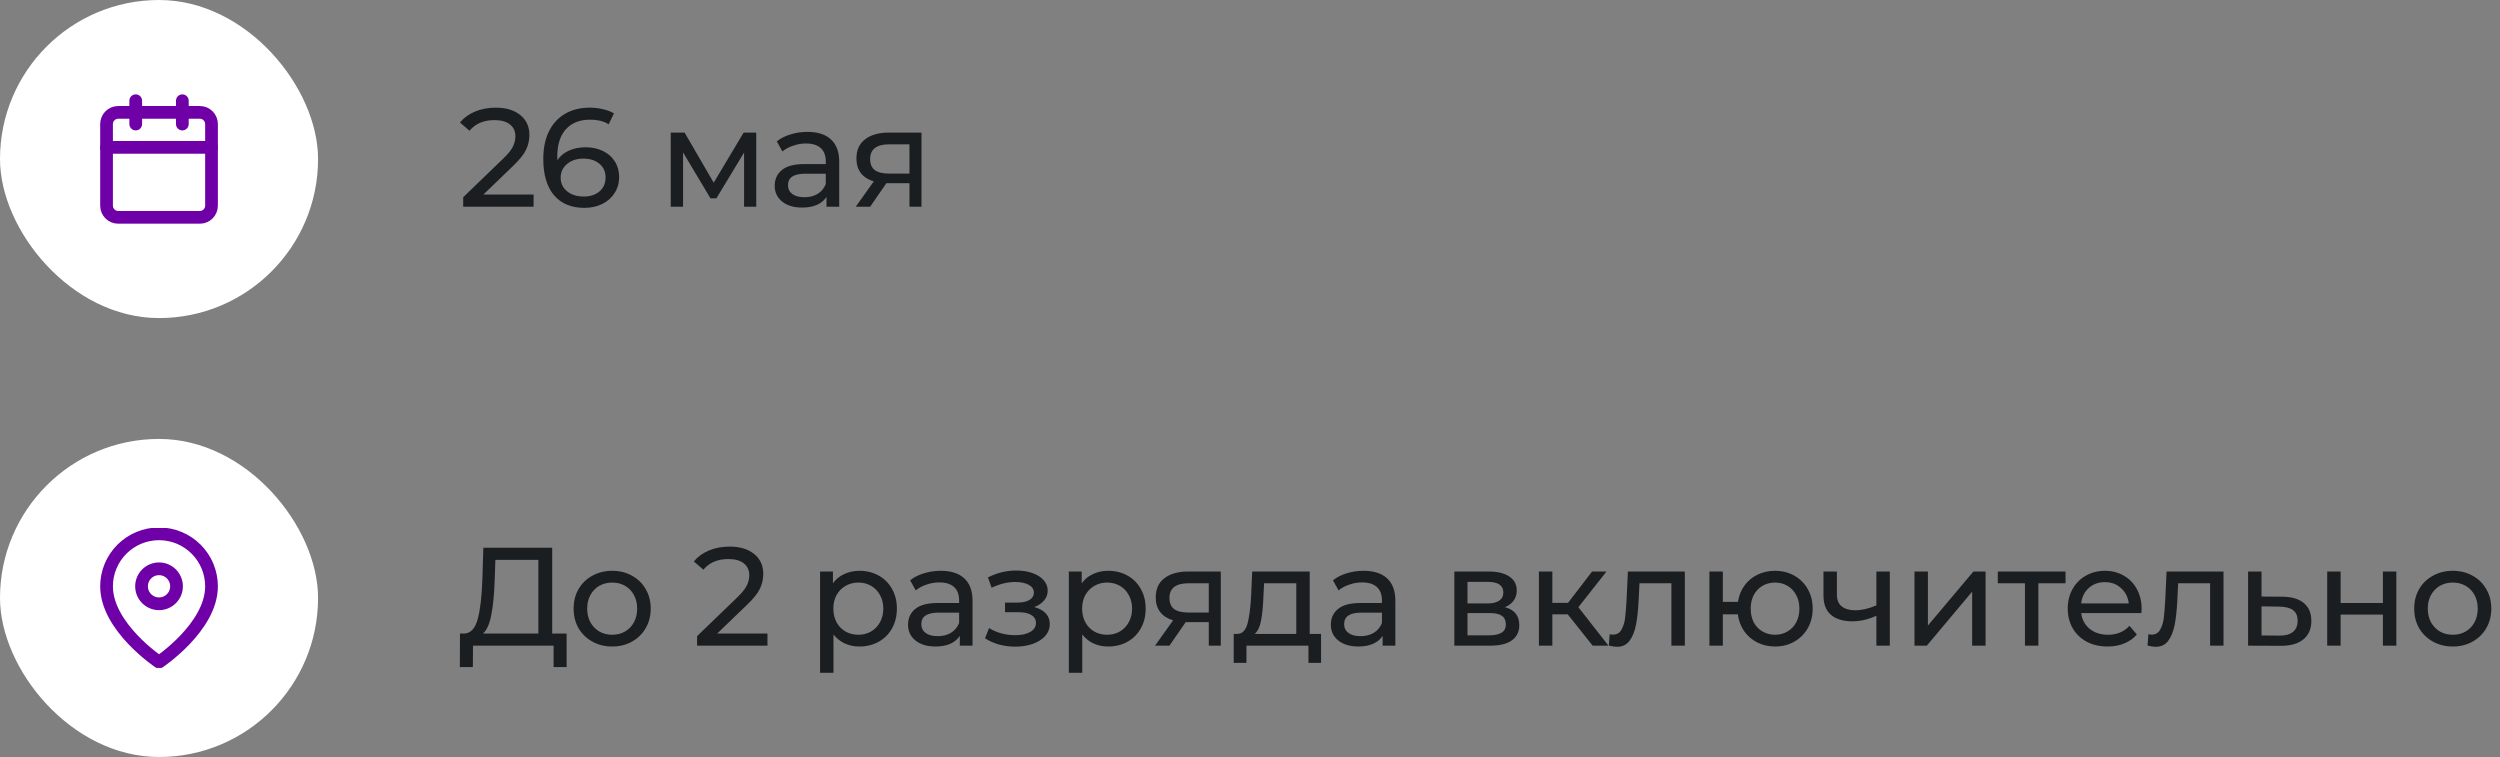
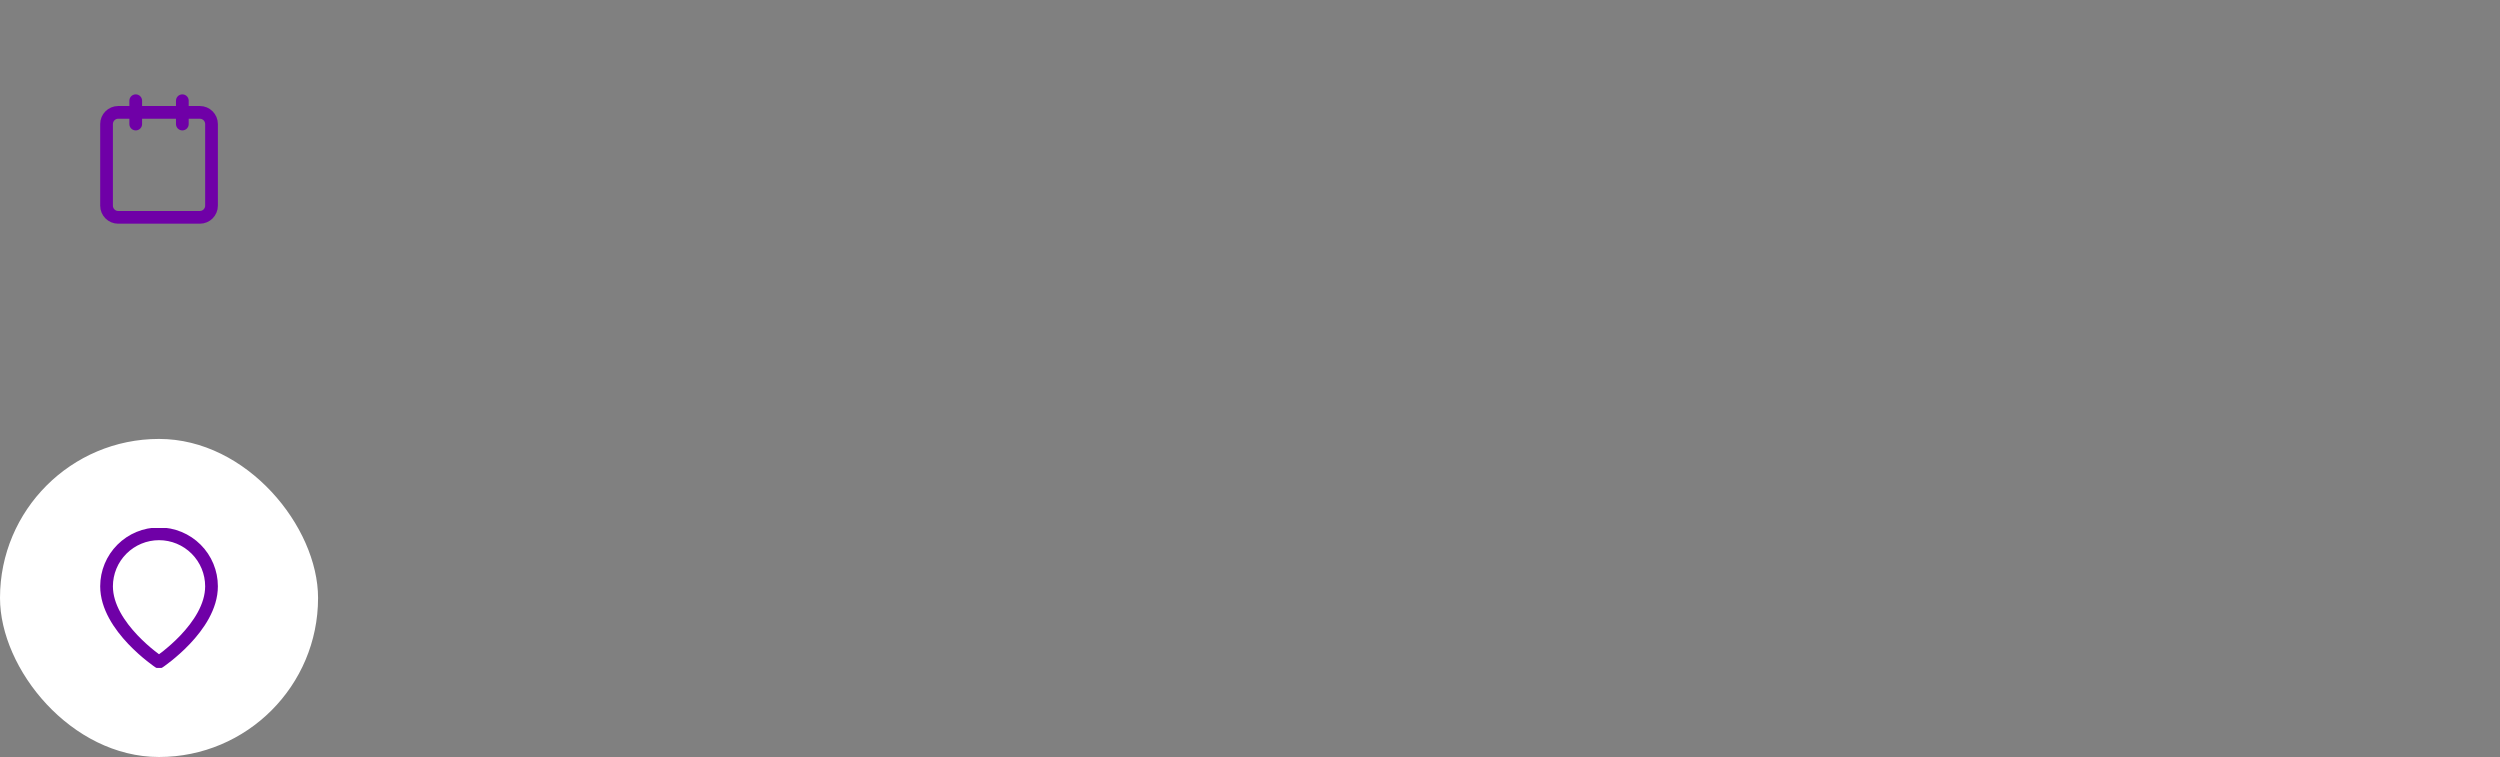
<svg xmlns="http://www.w3.org/2000/svg" width="393" height="119" viewBox="0 0 393 119" fill="none">
  <rect x="0" y="0" width="393" height="119" fill="#808080" stroke="none" />
-   <rect width="50" height="50" rx="25" fill="white" />
  <path d="M31.417 17.666H18.583C17.571 17.666 16.75 18.487 16.75 19.5V32.333C16.75 33.346 17.571 34.166 18.583 34.166H31.417C32.429 34.166 33.25 33.346 33.25 32.333V19.5C33.25 18.487 32.429 17.666 31.417 17.666Z" stroke="#6F00A7" stroke-width="2" stroke-linecap="round" stroke-linejoin="round" />
  <path d="M28.664 15.834V19.5" stroke="#6F00A7" stroke-width="2" stroke-linecap="round" stroke-linejoin="round" />
  <path d="M21.336 15.834V19.5" stroke="#6F00A7" stroke-width="2" stroke-linecap="round" stroke-linejoin="round" />
-   <path d="M16.75 23.166H33.25" stroke="#6F00A7" stroke-width="2" stroke-linecap="round" stroke-linejoin="round" />
-   <path d="M83.88 30.586V32.5H72.814V31.004L79.084 24.954C79.847 24.221 80.36 23.59 80.624 23.062C80.888 22.519 81.02 21.977 81.02 21.434C81.02 20.627 80.734 20.004 80.162 19.564C79.605 19.109 78.798 18.882 77.742 18.882C76.041 18.882 74.728 19.439 73.804 20.554L72.308 19.256C72.909 18.523 73.694 17.951 74.662 17.54C75.645 17.129 76.737 16.924 77.94 16.924C79.553 16.924 80.837 17.313 81.79 18.09C82.743 18.853 83.22 19.894 83.22 21.214C83.22 22.035 83.044 22.813 82.692 23.546C82.34 24.279 81.673 25.115 80.69 26.054L75.982 30.586H83.88ZM92.048 23.15C93.06 23.15 93.962 23.341 94.754 23.722C95.561 24.103 96.192 24.653 96.646 25.372C97.101 26.076 97.328 26.89 97.328 27.814C97.328 28.782 97.086 29.633 96.602 30.366C96.133 31.099 95.48 31.671 94.644 32.082C93.823 32.478 92.899 32.676 91.872 32.676C89.804 32.676 88.206 32.009 87.076 30.674C85.962 29.339 85.404 27.447 85.404 24.998C85.404 23.282 85.705 21.823 86.306 20.62C86.922 19.403 87.773 18.486 88.858 17.87C89.958 17.239 91.234 16.924 92.686 16.924C93.434 16.924 94.138 17.005 94.798 17.166C95.458 17.313 96.03 17.533 96.514 17.826L95.678 19.542C94.945 19.058 93.962 18.816 92.73 18.816C91.132 18.816 89.878 19.315 88.968 20.312C88.059 21.295 87.604 22.732 87.604 24.624C87.604 24.859 87.612 25.042 87.626 25.174C88.066 24.514 88.668 24.015 89.43 23.678C90.208 23.326 91.08 23.15 92.048 23.15ZM91.784 30.894C92.796 30.894 93.618 30.623 94.248 30.08C94.879 29.537 95.194 28.811 95.194 27.902C95.194 26.993 94.872 26.274 94.226 25.746C93.596 25.203 92.745 24.932 91.674 24.932C90.985 24.932 90.369 25.064 89.826 25.328C89.298 25.592 88.88 25.951 88.572 26.406C88.279 26.861 88.132 27.367 88.132 27.924C88.132 28.467 88.272 28.965 88.55 29.42C88.844 29.86 89.262 30.219 89.804 30.498C90.362 30.762 91.022 30.894 91.784 30.894ZM118.883 20.84V32.5H116.969V23.986L112.613 31.18H111.689L107.377 23.964V32.5H105.441V20.84H107.619L112.195 28.716L116.903 20.84H118.883ZM126.931 20.73C128.545 20.73 129.777 21.126 130.627 21.918C131.493 22.71 131.925 23.891 131.925 25.46V32.5H129.923V30.96C129.571 31.503 129.065 31.921 128.405 32.214C127.76 32.493 126.99 32.632 126.095 32.632C124.79 32.632 123.741 32.317 122.949 31.686C122.172 31.055 121.783 30.227 121.783 29.2C121.783 28.173 122.157 27.352 122.905 26.736C123.653 26.105 124.841 25.79 126.469 25.79H129.813V25.372C129.813 24.463 129.549 23.766 129.021 23.282C128.493 22.798 127.716 22.556 126.689 22.556C126 22.556 125.325 22.673 124.665 22.908C124.005 23.128 123.448 23.429 122.993 23.81L122.113 22.226C122.715 21.742 123.433 21.375 124.269 21.126C125.105 20.862 125.993 20.73 126.931 20.73ZM126.447 31.004C127.254 31.004 127.951 30.828 128.537 30.476C129.124 30.109 129.549 29.596 129.813 28.936V27.308H126.557C124.768 27.308 123.873 27.909 123.873 29.112C123.873 29.699 124.101 30.161 124.555 30.498C125.01 30.835 125.641 31.004 126.447 31.004ZM144.859 20.84V32.5H142.967V28.804H139.579H139.337L136.785 32.5H134.519L137.357 28.518C136.477 28.254 135.802 27.821 135.333 27.22C134.863 26.604 134.629 25.841 134.629 24.932C134.629 23.597 135.083 22.585 135.993 21.896C136.902 21.192 138.156 20.84 139.755 20.84H144.859ZM136.785 24.998C136.785 25.775 137.027 26.355 137.511 26.736C138.009 27.103 138.75 27.286 139.733 27.286H142.967V22.688H139.821C137.797 22.688 136.785 23.458 136.785 24.998Z" fill="#1B1E21" />
  <rect y="69" width="50" height="50" rx="25" fill="white" />
  <g clip-path="url(#clip0_450_3288)">
    <path d="M33.25 92.166C33.25 98.583 25 104.083 25 104.083C25 104.083 16.75 98.583 16.75 92.166C16.75 89.978 17.619 87.88 19.166 86.333C20.713 84.786 22.812 83.916 25 83.916C27.188 83.916 29.287 84.786 30.834 86.333C32.381 87.88 33.25 89.978 33.25 92.166Z" stroke="#6F00A7" stroke-width="2" stroke-linecap="round" stroke-linejoin="round" />
-     <path d="M25 94.916C26.519 94.916 27.75 93.685 27.75 92.166C27.75 90.648 26.519 89.416 25 89.416C23.481 89.416 22.25 90.648 22.25 92.166C22.25 93.685 23.481 94.916 25 94.916Z" stroke="#6F00A7" stroke-width="2" stroke-linecap="round" stroke-linejoin="round" />
  </g>
-   <path d="M89.072 99.586V104.866H87.026V101.5H74.354L74.332 104.866H72.286L72.308 99.586H73.056C74.024 99.527 74.706 98.765 75.102 97.298C75.498 95.817 75.74 93.734 75.828 91.05L75.982 86.1H86.806V99.586H89.072ZM77.764 91.248C77.691 93.419 77.515 95.215 77.236 96.638C76.972 98.061 76.539 99.043 75.938 99.586H84.628V88.014H77.874L77.764 91.248ZM96.244 101.632C95.085 101.632 94.044 101.375 93.12 100.862C92.196 100.349 91.47 99.645 90.942 98.75C90.428 97.841 90.172 96.814 90.172 95.67C90.172 94.526 90.428 93.507 90.942 92.612C91.47 91.703 92.196 90.999 93.12 90.5C94.044 89.987 95.085 89.73 96.244 89.73C97.403 89.73 98.436 89.987 99.346 90.5C100.27 90.999 100.988 91.703 101.502 92.612C102.03 93.507 102.294 94.526 102.294 95.67C102.294 96.814 102.03 97.841 101.502 98.75C100.988 99.645 100.27 100.349 99.346 100.862C98.436 101.375 97.403 101.632 96.244 101.632ZM96.244 99.784C96.992 99.784 97.659 99.615 98.246 99.278C98.847 98.926 99.317 98.442 99.654 97.826C99.991 97.195 100.16 96.477 100.16 95.67C100.16 94.863 99.991 94.152 99.654 93.536C99.317 92.905 98.847 92.421 98.246 92.084C97.659 91.747 96.992 91.578 96.244 91.578C95.496 91.578 94.821 91.747 94.22 92.084C93.633 92.421 93.164 92.905 92.812 93.536C92.475 94.152 92.306 94.863 92.306 95.67C92.306 96.477 92.475 97.195 92.812 97.826C93.164 98.442 93.633 98.926 94.22 99.278C94.821 99.615 95.496 99.784 96.244 99.784ZM120.646 99.586V101.5H109.58V100.004L115.85 93.954C116.612 93.221 117.126 92.59 117.39 92.062C117.654 91.519 117.786 90.977 117.786 90.434C117.786 89.627 117.5 89.004 116.928 88.564C116.37 88.109 115.564 87.882 114.508 87.882C112.806 87.882 111.494 88.439 110.57 89.554L109.074 88.256C109.675 87.523 110.46 86.951 111.428 86.54C112.41 86.129 113.503 85.924 114.706 85.924C116.319 85.924 117.602 86.313 118.556 87.09C119.509 87.853 119.986 88.894 119.986 90.214C119.986 91.035 119.81 91.813 119.458 92.546C119.106 93.279 118.438 94.115 117.456 95.054L112.748 99.586H120.646ZM135.095 89.73C136.224 89.73 137.236 89.979 138.131 90.478C139.025 90.977 139.722 91.673 140.221 92.568C140.734 93.463 140.991 94.497 140.991 95.67C140.991 96.843 140.734 97.885 140.221 98.794C139.722 99.689 139.025 100.385 138.131 100.884C137.236 101.383 136.224 101.632 135.095 101.632C134.259 101.632 133.489 101.471 132.785 101.148C132.095 100.825 131.509 100.356 131.025 99.74V105.768H128.913V89.84H130.937V91.688C131.406 91.043 132 90.559 132.719 90.236C133.437 89.899 134.229 89.73 135.095 89.73ZM134.919 99.784C135.667 99.784 136.334 99.615 136.921 99.278C137.522 98.926 137.991 98.442 138.329 97.826C138.681 97.195 138.857 96.477 138.857 95.67C138.857 94.863 138.681 94.152 138.329 93.536C137.991 92.905 137.522 92.421 136.921 92.084C136.334 91.747 135.667 91.578 134.919 91.578C134.185 91.578 133.518 91.754 132.917 92.106C132.33 92.443 131.861 92.92 131.509 93.536C131.171 94.152 131.003 94.863 131.003 95.67C131.003 96.477 131.171 97.195 131.509 97.826C131.846 98.442 132.315 98.926 132.917 99.278C133.518 99.615 134.185 99.784 134.919 99.784ZM147.89 89.73C149.503 89.73 150.735 90.126 151.586 90.918C152.451 91.71 152.884 92.891 152.884 94.46V101.5H150.882V99.96C150.53 100.503 150.024 100.921 149.364 101.214C148.719 101.493 147.949 101.632 147.054 101.632C145.749 101.632 144.7 101.317 143.908 100.686C143.131 100.055 142.742 99.227 142.742 98.2C142.742 97.173 143.116 96.352 143.864 95.736C144.612 95.105 145.8 94.79 147.428 94.79H150.772V94.372C150.772 93.463 150.508 92.766 149.98 92.282C149.452 91.798 148.675 91.556 147.648 91.556C146.959 91.556 146.284 91.673 145.624 91.908C144.964 92.128 144.407 92.429 143.952 92.81L143.072 91.226C143.673 90.742 144.392 90.375 145.228 90.126C146.064 89.862 146.951 89.73 147.89 89.73ZM147.406 100.004C148.213 100.004 148.909 99.828 149.496 99.476C150.083 99.109 150.508 98.596 150.772 97.936V96.308H147.516C145.727 96.308 144.832 96.909 144.832 98.112C144.832 98.699 145.059 99.161 145.514 99.498C145.969 99.835 146.599 100.004 147.406 100.004ZM162.588 95.428C163.365 95.633 163.966 95.963 164.392 96.418C164.817 96.873 165.03 97.437 165.03 98.112C165.03 98.801 164.795 99.417 164.326 99.96C163.856 100.488 163.204 100.906 162.368 101.214C161.546 101.507 160.622 101.654 159.596 101.654C158.73 101.654 157.88 101.544 157.044 101.324C156.222 101.089 155.489 100.759 154.844 100.334L155.482 98.728C156.039 99.08 156.677 99.359 157.396 99.564C158.114 99.755 158.84 99.85 159.574 99.85C160.571 99.85 161.363 99.681 161.95 99.344C162.551 98.992 162.852 98.523 162.852 97.936C162.852 97.393 162.61 96.975 162.126 96.682C161.656 96.389 160.989 96.242 160.124 96.242H157.99V94.724H159.97C160.762 94.724 161.385 94.585 161.84 94.306C162.294 94.027 162.522 93.646 162.522 93.162C162.522 92.634 162.25 92.223 161.708 91.93C161.18 91.637 160.461 91.49 159.552 91.49C158.393 91.49 157.168 91.791 155.878 92.392L155.306 90.764C156.728 90.045 158.217 89.686 159.772 89.686C160.71 89.686 161.554 89.818 162.302 90.082C163.05 90.346 163.636 90.72 164.062 91.204C164.487 91.688 164.7 92.238 164.7 92.854C164.7 93.426 164.509 93.939 164.128 94.394C163.746 94.849 163.233 95.193 162.588 95.428ZM174.202 89.73C175.332 89.73 176.344 89.979 177.238 90.478C178.133 90.977 178.83 91.673 179.328 92.568C179.842 93.463 180.098 94.497 180.098 95.67C180.098 96.843 179.842 97.885 179.328 98.794C178.83 99.689 178.133 100.385 177.238 100.884C176.344 101.383 175.332 101.632 174.202 101.632C173.366 101.632 172.596 101.471 171.892 101.148C171.203 100.825 170.616 100.356 170.132 99.74V105.768H168.02V89.84H170.044V91.688C170.514 91.043 171.108 90.559 171.826 90.236C172.545 89.899 173.337 89.73 174.202 89.73ZM174.026 99.784C174.774 99.784 175.442 99.615 176.028 99.278C176.63 98.926 177.099 98.442 177.436 97.826C177.788 97.195 177.964 96.477 177.964 95.67C177.964 94.863 177.788 94.152 177.436 93.536C177.099 92.905 176.63 92.421 176.028 92.084C175.442 91.747 174.774 91.578 174.026 91.578C173.293 91.578 172.626 91.754 172.024 92.106C171.438 92.443 170.968 92.92 170.616 93.536C170.279 94.152 170.11 94.863 170.11 95.67C170.11 96.477 170.279 97.195 170.616 97.826C170.954 98.442 171.423 98.926 172.024 99.278C172.626 99.615 173.293 99.784 174.026 99.784ZM191.91 89.84V101.5H190.018V97.804H186.63H186.388L183.836 101.5H181.57L184.408 97.518C183.528 97.254 182.853 96.821 182.384 96.22C181.915 95.604 181.68 94.841 181.68 93.932C181.68 92.597 182.135 91.585 183.044 90.896C183.953 90.192 185.207 89.84 186.806 89.84H191.91ZM183.836 93.998C183.836 94.775 184.078 95.355 184.562 95.736C185.061 96.103 185.801 96.286 186.784 96.286H190.018V91.688H186.872C184.848 91.688 183.836 92.458 183.836 93.998ZM207.669 99.652V104.206H205.689V101.5H195.943V104.206H193.941V99.652H194.557C195.305 99.608 195.818 99.08 196.097 98.068C196.376 97.056 196.566 95.626 196.669 93.778L196.845 89.84H205.887V99.652H207.669ZM198.605 93.932C198.546 95.399 198.422 96.616 198.231 97.584C198.055 98.537 197.725 99.227 197.241 99.652H203.775V91.688H198.715L198.605 93.932ZM214.358 89.73C215.972 89.73 217.204 90.126 218.054 90.918C218.92 91.71 219.352 92.891 219.352 94.46V101.5H217.35V99.96C216.998 100.503 216.492 100.921 215.832 101.214C215.187 101.493 214.417 101.632 213.522 101.632C212.217 101.632 211.168 101.317 210.376 100.686C209.599 100.055 209.21 99.227 209.21 98.2C209.21 97.173 209.584 96.352 210.332 95.736C211.08 95.105 212.268 94.79 213.896 94.79H217.24V94.372C217.24 93.463 216.976 92.766 216.448 92.282C215.92 91.798 215.143 91.556 214.116 91.556C213.427 91.556 212.752 91.673 212.092 91.908C211.432 92.128 210.875 92.429 210.42 92.81L209.54 91.226C210.142 90.742 210.86 90.375 211.696 90.126C212.532 89.862 213.42 89.73 214.358 89.73ZM213.874 100.004C214.681 100.004 215.378 99.828 215.964 99.476C216.551 99.109 216.976 98.596 217.24 97.936V96.308H213.984C212.195 96.308 211.3 96.909 211.3 98.112C211.3 98.699 211.528 99.161 211.982 99.498C212.437 99.835 213.068 100.004 213.874 100.004ZM236.565 95.45C238.076 95.831 238.832 96.777 238.832 98.288C238.832 99.315 238.443 100.107 237.665 100.664C236.903 101.221 235.759 101.5 234.233 101.5H228.623V89.84H234.035C235.414 89.84 236.492 90.104 237.27 90.632C238.047 91.145 238.436 91.879 238.436 92.832C238.436 93.448 238.267 93.983 237.93 94.438C237.607 94.878 237.152 95.215 236.565 95.45ZM230.691 94.856H233.86C234.666 94.856 235.275 94.709 235.686 94.416C236.111 94.123 236.323 93.697 236.323 93.14C236.323 92.025 235.502 91.468 233.86 91.468H230.691V94.856ZM234.079 99.872C234.959 99.872 235.619 99.733 236.059 99.454C236.499 99.175 236.719 98.743 236.719 98.156C236.719 97.555 236.514 97.107 236.104 96.814C235.707 96.521 235.077 96.374 234.211 96.374H230.691V99.872H234.079ZM246.449 96.572H244.029V101.5H241.917V89.84H244.029V94.768H246.493L250.277 89.84H252.543L248.121 95.45L252.851 101.5H250.365L246.449 96.572ZM264.856 89.84V101.5H262.744V91.688H257.728L257.596 94.284C257.522 95.853 257.383 97.166 257.178 98.222C256.972 99.263 256.635 100.099 256.166 100.73C255.696 101.361 255.044 101.676 254.208 101.676C253.826 101.676 253.394 101.61 252.91 101.478L253.042 99.696C253.232 99.74 253.408 99.762 253.57 99.762C254.156 99.762 254.596 99.505 254.89 98.992C255.183 98.479 255.374 97.87 255.462 97.166C255.55 96.462 255.63 95.457 255.704 94.152L255.902 89.84H264.856ZM279.037 89.73C280.167 89.73 281.179 89.987 282.073 90.5C282.968 90.999 283.672 91.703 284.185 92.612C284.699 93.507 284.955 94.526 284.955 95.67C284.955 96.814 284.699 97.841 284.185 98.75C283.672 99.645 282.968 100.349 282.073 100.862C281.179 101.375 280.167 101.632 279.037 101.632C278.011 101.632 277.079 101.419 276.243 100.994C275.407 100.569 274.718 99.975 274.175 99.212C273.647 98.435 273.317 97.555 273.185 96.572H270.831V101.5H268.719V89.84H270.831V94.614H273.207C273.354 93.646 273.691 92.795 274.219 92.062C274.762 91.314 275.444 90.742 276.265 90.346C277.101 89.935 278.025 89.73 279.037 89.73ZM279.037 99.784C279.756 99.784 280.401 99.615 280.973 99.278C281.56 98.941 282.022 98.464 282.359 97.848C282.697 97.217 282.865 96.491 282.865 95.67C282.865 94.863 282.697 94.152 282.359 93.536C282.022 92.905 281.56 92.421 280.973 92.084C280.401 91.747 279.756 91.578 279.037 91.578C278.319 91.578 277.666 91.747 277.079 92.084C276.493 92.421 276.031 92.905 275.693 93.536C275.371 94.152 275.209 94.863 275.209 95.67C275.209 96.491 275.371 97.217 275.693 97.848C276.031 98.464 276.493 98.941 277.079 99.278C277.666 99.615 278.319 99.784 279.037 99.784ZM297.077 89.84V101.5H294.965V96.792C293.704 97.379 292.45 97.672 291.203 97.672C289.751 97.672 288.629 97.335 287.837 96.66C287.045 95.985 286.649 94.973 286.649 93.624V89.84H288.761V93.492C288.761 94.299 289.01 94.907 289.509 95.318C290.022 95.729 290.734 95.934 291.643 95.934C292.67 95.934 293.777 95.677 294.965 95.164V89.84H297.077ZM300.957 89.84H303.069V98.332L310.219 89.84H312.133V101.5H310.021V93.008L302.893 101.5H300.957V89.84ZM324.702 91.688H320.434V101.5H318.322V91.688H314.054V89.84H324.702V91.688ZM336.664 95.736C336.664 95.897 336.65 96.11 336.62 96.374H327.16C327.292 97.401 327.74 98.229 328.502 98.86C329.28 99.476 330.24 99.784 331.384 99.784C332.778 99.784 333.9 99.315 334.75 98.376L335.916 99.74C335.388 100.356 334.728 100.825 333.936 101.148C333.159 101.471 332.286 101.632 331.318 101.632C330.086 101.632 328.994 101.383 328.04 100.884C327.087 100.371 326.346 99.659 325.818 98.75C325.305 97.841 325.048 96.814 325.048 95.67C325.048 94.541 325.298 93.521 325.796 92.612C326.31 91.703 327.006 90.999 327.886 90.5C328.781 89.987 329.786 89.73 330.9 89.73C332.015 89.73 333.005 89.987 333.87 90.5C334.75 90.999 335.432 91.703 335.916 92.612C336.415 93.521 336.664 94.563 336.664 95.736ZM330.9 91.512C329.888 91.512 329.038 91.82 328.348 92.436C327.674 93.052 327.278 93.859 327.16 94.856H334.64C334.523 93.873 334.12 93.074 333.43 92.458C332.756 91.827 331.912 91.512 330.9 91.512ZM349.538 89.84V101.5H347.426V91.688H342.41L342.278 94.284C342.204 95.853 342.065 97.166 341.86 98.222C341.654 99.263 341.317 100.099 340.848 100.73C340.378 101.361 339.726 101.676 338.89 101.676C338.508 101.676 338.076 101.61 337.592 101.478L337.724 99.696C337.914 99.74 338.09 99.762 338.252 99.762C338.838 99.762 339.278 99.505 339.572 98.992C339.865 98.479 340.056 97.87 340.144 97.166C340.232 96.462 340.312 95.457 340.386 94.152L340.584 89.84H349.538ZM358.791 93.8C360.273 93.815 361.402 94.152 362.179 94.812C362.957 95.472 363.345 96.403 363.345 97.606C363.345 98.867 362.92 99.843 362.069 100.532C361.233 101.207 360.031 101.537 358.461 101.522L353.401 101.5V89.84H355.513V93.778L358.791 93.8ZM358.285 99.916C359.239 99.931 359.957 99.74 360.441 99.344C360.94 98.948 361.189 98.361 361.189 97.584C361.189 96.821 360.947 96.264 360.463 95.912C359.994 95.56 359.268 95.377 358.285 95.362L355.513 95.318V99.894L358.285 99.916ZM365.836 89.84H367.948V94.79H374.592V89.84H376.704V101.5H374.592V96.616H367.948V101.5H365.836V89.84ZM385.584 101.632C384.426 101.632 383.384 101.375 382.46 100.862C381.536 100.349 380.81 99.645 380.282 98.75C379.769 97.841 379.512 96.814 379.512 95.67C379.512 94.526 379.769 93.507 380.282 92.612C380.81 91.703 381.536 90.999 382.46 90.5C383.384 89.987 384.426 89.73 385.584 89.73C386.743 89.73 387.777 89.987 388.686 90.5C389.61 90.999 390.329 91.703 390.842 92.612C391.37 93.507 391.634 94.526 391.634 95.67C391.634 96.814 391.37 97.841 390.842 98.75C390.329 99.645 389.61 100.349 388.686 100.862C387.777 101.375 386.743 101.632 385.584 101.632ZM385.584 99.784C386.332 99.784 387 99.615 387.586 99.278C388.188 98.926 388.657 98.442 388.994 97.826C389.332 97.195 389.5 96.477 389.5 95.67C389.5 94.863 389.332 94.152 388.994 93.536C388.657 92.905 388.188 92.421 387.586 92.084C387 91.747 386.332 91.578 385.584 91.578C384.836 91.578 384.162 91.747 383.56 92.084C382.974 92.421 382.504 92.905 382.152 93.536C381.815 94.152 381.646 94.863 381.646 95.67C381.646 96.477 381.815 97.195 382.152 97.826C382.504 98.442 382.974 98.926 383.56 99.278C384.162 99.615 384.836 99.784 385.584 99.784Z" fill="#1B1E21" />
  <defs>
    <clipPath id="clip0_450_3288">
      <rect width="22" height="22" fill="white" transform="translate(14 83)" />
    </clipPath>
  </defs>
</svg>